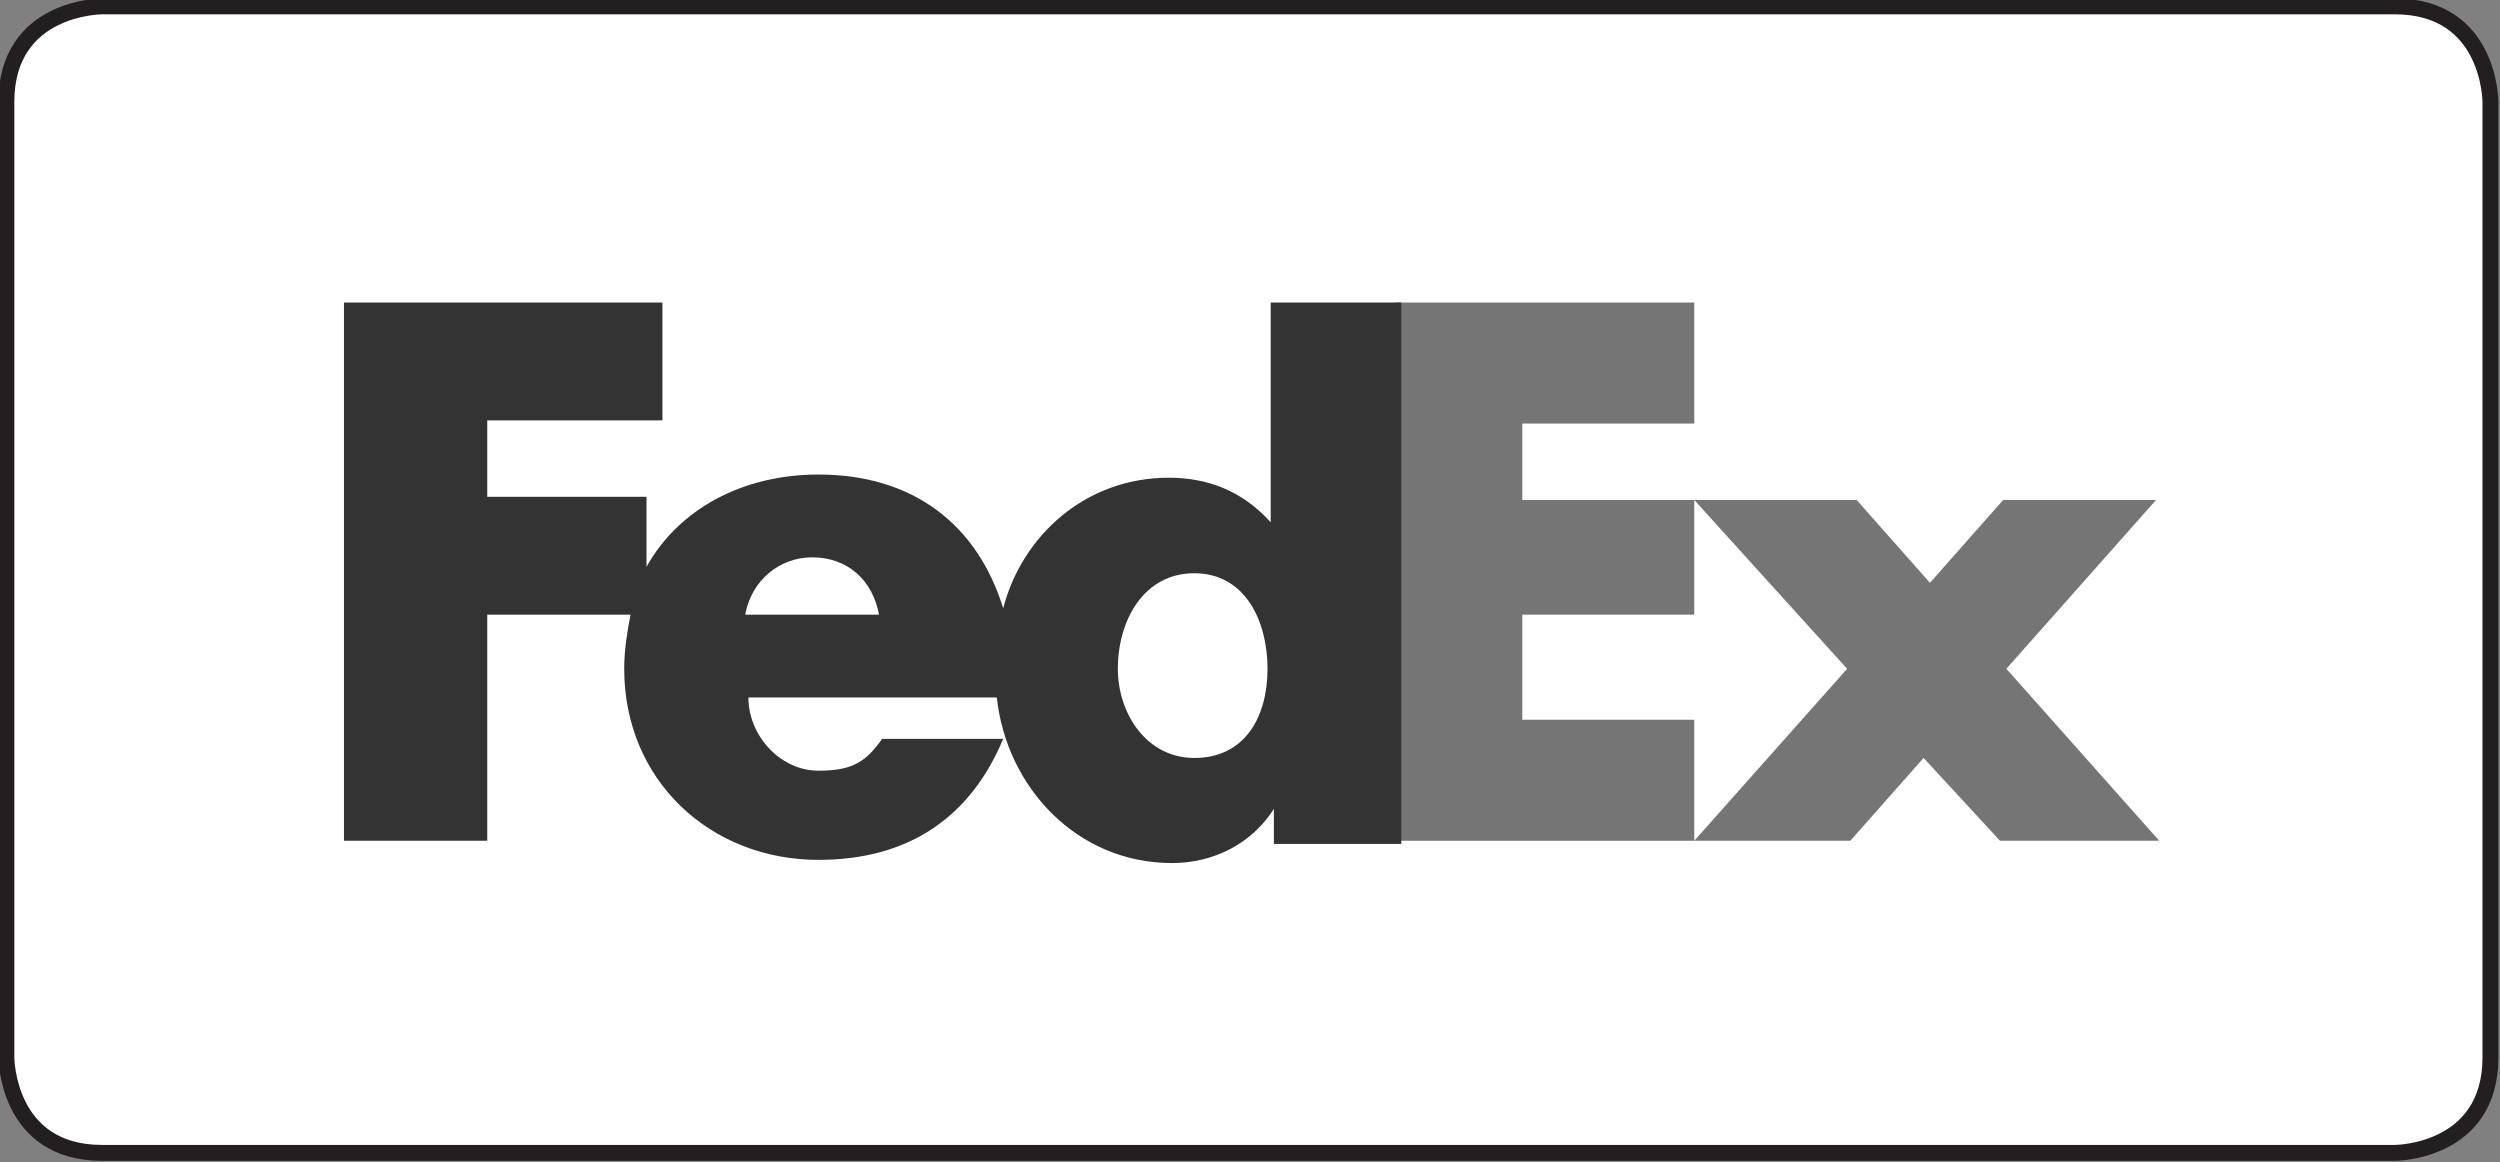
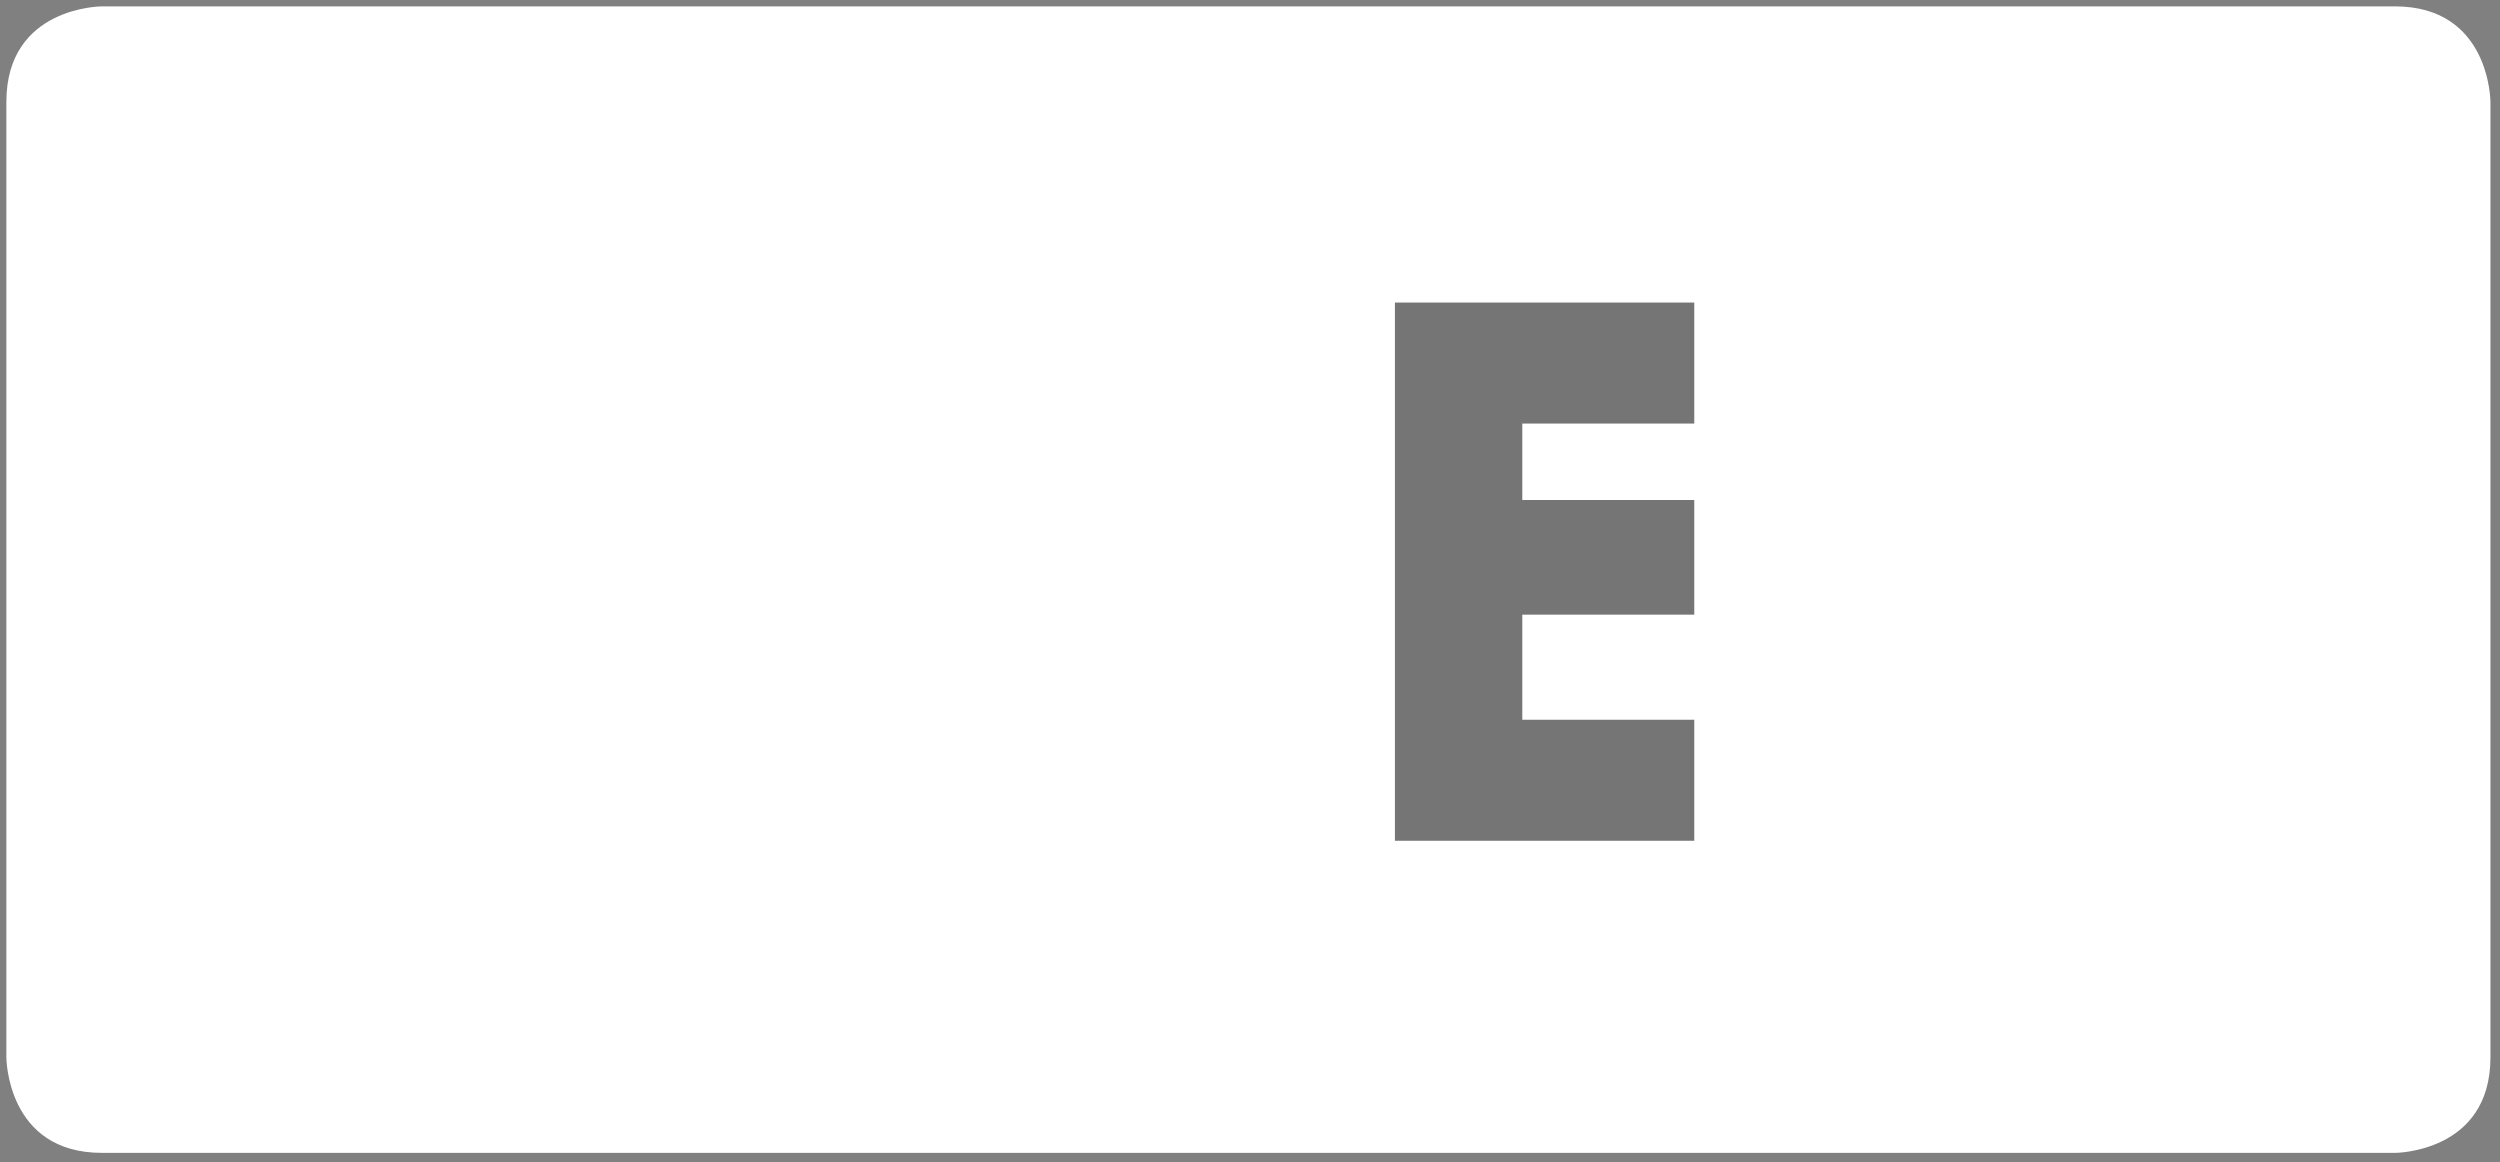
<svg xmlns="http://www.w3.org/2000/svg" version="1.1" id="Layer_1" x="0px" y="0px" viewBox="0 0 78.5 36.5" style="enable-background:new 0 0 78.5 36.5;" xml:space="preserve">
  <rect x="0" y="0" width="78.5" height="36.5" fill="#808080" stroke="none" />
  <style type="text/css">
	.st0{clip-path:url(#SVGID_2_);fill:#FFFFFF;}
	.st1{clip-path:url(#SVGID_2_);fill:none;stroke:#231F20;stroke-width:0.5;}
	.st2{clip-path:url(#SVGID_2_);fill:#333333;}
	.st3{fill:#FFFFFF;}
	.st4{fill:none;stroke:#231F20;stroke-width:0.5;}
	.st5{fill:#333333;}
	.st6{fill:#757575;}
	.st7{fill:#454545;}
	.st8{fill:none;stroke:#FFFFFF;stroke-width:0.532;}
	.st9{clip-path:url(#SVGID_4_);fill:#FFFFFF;}
	.st10{clip-path:url(#SVGID_4_);fill:none;stroke:#231F20;stroke-width:0.5;}
	.st11{fill:#CCCCCC;}
	.st12{fill:none;}
	.st13{clip-path:url(#SVGID_6_);fill:#EEEEEF;}
	.st14{clip-path:url(#SVGID_6_);fill:#EDEDEE;}
	.st15{clip-path:url(#SVGID_6_);fill:#ECECED;}
	.st16{clip-path:url(#SVGID_6_);fill:#EBEBEC;}
	.st17{clip-path:url(#SVGID_6_);fill:#EAEAEB;}
	.st18{clip-path:url(#SVGID_6_);fill:#E9E9EA;}
	.st19{clip-path:url(#SVGID_6_);fill:#E8E8E9;}
	.st20{clip-path:url(#SVGID_6_);fill:#E7E7E8;}
	.st21{clip-path:url(#SVGID_6_);fill:#E6E6E7;}
	.st22{clip-path:url(#SVGID_6_);fill:#E5E5E6;}
	.st23{clip-path:url(#SVGID_6_);fill:#E4E4E5;}
	.st24{clip-path:url(#SVGID_6_);fill:#E3E3E4;}
	.st25{clip-path:url(#SVGID_6_);fill:#E1E2E4;}
	.st26{clip-path:url(#SVGID_6_);fill:#E0E1E3;}
	.st27{clip-path:url(#SVGID_6_);fill:#DFE0E2;}
	.st28{clip-path:url(#SVGID_6_);fill:#DEDFE1;}
	.st29{clip-path:url(#SVGID_6_);fill:#DDDEE0;}
	.st30{clip-path:url(#SVGID_6_);fill:#DCDDDF;}
	.st31{clip-path:url(#SVGID_6_);fill:#DBDCDE;}
	.st32{clip-path:url(#SVGID_6_);fill:#DADBDD;}
	.st33{clip-path:url(#SVGID_6_);fill:#D9DADC;}
	.st34{clip-path:url(#SVGID_6_);fill:#D8D9DB;}
	.st35{clip-path:url(#SVGID_6_);fill:#D7D8DA;}
	.st36{clip-path:url(#SVGID_6_);fill:#D6D7D9;}
	.st37{fill:#A1A1A1;}
	.st38{clip-path:url(#SVGID_8_);fill:#939597;}
	.st39{clip-path:url(#SVGID_8_);fill:#929496;}
	.st40{clip-path:url(#SVGID_8_);fill:#919395;}
	.st41{clip-path:url(#SVGID_8_);fill:#909294;}
	.st42{clip-path:url(#SVGID_8_);fill:#8F9193;}
	.st43{clip-path:url(#SVGID_8_);fill:#8E9092;}
	.st44{clip-path:url(#SVGID_8_);fill:#8D8F91;}
	.st45{clip-path:url(#SVGID_8_);fill:#8C8E90;}
	.st46{clip-path:url(#SVGID_8_);fill:#8B8D8F;}
	.st47{clip-path:url(#SVGID_8_);fill:#8A8C8E;}
	.st48{clip-path:url(#SVGID_8_);fill:#898B8D;}
	.st49{clip-path:url(#SVGID_8_);fill:#888A8C;}
	.st50{clip-path:url(#SVGID_8_);fill:#87898B;}
	.st51{clip-path:url(#SVGID_8_);fill:#86888A;}
	.st52{clip-path:url(#SVGID_8_);fill:#858789;}
	.st53{clip-path:url(#SVGID_8_);fill:#848688;}
	.st54{clip-path:url(#SVGID_8_);fill:#838587;}
	.st55{clip-path:url(#SVGID_8_);fill:#828486;}
	.st56{clip-path:url(#SVGID_8_);fill:#818385;}
	.st57{clip-path:url(#SVGID_8_);fill:#808284;}
	.st58{clip-path:url(#SVGID_8_);fill:#7F8183;}
	.st59{clip-path:url(#SVGID_8_);fill:#7E8082;}
	.st60{clip-path:url(#SVGID_8_);fill:#7D7F81;}
	.st61{clip-path:url(#SVGID_8_);fill:#7C7E80;}
	.st62{clip-path:url(#SVGID_8_);fill:#7B7D7F;}
	.st63{clip-path:url(#SVGID_8_);fill:#7A7C7E;}
	.st64{clip-path:url(#SVGID_8_);fill:#797B7D;}
	.st65{clip-path:url(#SVGID_8_);fill:#787A7C;}
	.st66{clip-path:url(#SVGID_8_);fill:#77797B;}
	.st67{clip-path:url(#SVGID_8_);fill:#76787A;}
	.st68{clip-path:url(#SVGID_8_);fill:#767679;}
	.st69{clip-path:url(#SVGID_8_);fill:#757578;}
	.st70{clip-path:url(#SVGID_8_);fill:#747477;}
	.st71{clip-path:url(#SVGID_8_);fill:#737376;}
	.st72{clip-path:url(#SVGID_8_);fill:#727275;}
	.st73{clip-path:url(#SVGID_8_);fill:#717174;}
	.st74{clip-path:url(#SVGID_8_);fill:#707073;}
	.st75{clip-path:url(#SVGID_8_);fill:#6F6F72;}
	.st76{clip-path:url(#SVGID_8_);fill:#6E6E71;}
	.st77{clip-path:url(#SVGID_8_);fill:#6D6D70;}
	.st78{clip-path:url(#SVGID_8_);fill:#6C6C6F;}
	.st79{clip-path:url(#SVGID_8_);fill:#6B6B6E;}
	.st80{clip-path:url(#SVGID_8_);fill:#6A6A6D;}
	.st81{clip-path:url(#SVGID_8_);fill:#69696C;}
	.st82{clip-path:url(#SVGID_8_);fill:#68686B;}
	.st83{clip-path:url(#SVGID_8_);fill:#67676A;}
	.st84{clip-path:url(#SVGID_8_);fill:#666669;}
	.st85{clip-path:url(#SVGID_8_);fill:#656568;}
	.st86{clip-path:url(#SVGID_8_);fill:#646467;}
	.st87{clip-path:url(#SVGID_8_);fill:#636366;}
	.st88{clip-path:url(#SVGID_8_);fill:#626265;}
	.st89{clip-path:url(#SVGID_8_);fill:#616164;}
	.st90{clip-path:url(#SVGID_8_);fill:#606063;}
	.st91{clip-path:url(#SVGID_8_);fill:#5F5F62;}
	.st92{clip-path:url(#SVGID_8_);fill:#5E5E61;}
	.st93{clip-path:url(#SVGID_8_);fill:#5D5D60;}
	.st94{clip-path:url(#SVGID_8_);fill:#5C5C5F;}
	.st95{clip-path:url(#SVGID_8_);fill:#5B5B5E;}
	.st96{clip-path:url(#SVGID_8_);fill:#5A5A5D;}
	.st97{clip-path:url(#SVGID_8_);fill:#59595C;}
	.st98{fill:#ACACAC;}
	.st99{fill:#343434;}
</style>
  <path class="st3" d="M3.2,0.2c0,0-3,0-3,3v30c0,0,0,3,3,3h72c0,0,3,0,3-3v-30c0,0,0-3-3-3H3.2z" />
-   <path class="st4" d="M3.2,0.2c0,0-3,0-3,3v30c0,0,0,3,3,3h72c0,0,3,0,3-3v-30c0,0,0-3-3-3H3.2z" />
  <g>
-     <polygon class="st6" points="58.3,15.7 60.6,18.3 62.9,15.7 67.7,15.7 63,21 67.8,26.4 62.8,26.4 60.4,23.8 58.1,26.4 53.2,26.4    58,21 53.2,15.7  " />
    <polygon class="st6" points="53.2,15.7 53.2,19.3 47.8,19.3 47.8,22.6 53.2,22.6 53.2,26.4 43.8,26.4 43.8,9.5 53.2,9.5 53.2,13.3    47.8,13.3 47.8,15.7  " />
-     <path class="st5" d="M37.5,23.8c-1.5,0-2.4-1.4-2.4-2.8c0-1.5,0.8-3,2.4-3c1.6,0,2.3,1.5,2.3,3C39.8,22.5,39.1,23.8,37.5,23.8    M23.4,19.3c0.2-1.1,1.1-1.8,2.1-1.8c1.1,0,1.9,0.7,2.1,1.8H23.4z M39.9,9.5v6.9h0c-0.9-1-2-1.4-3.2-1.4c-2.6,0-4.6,1.8-5.2,4.1   c-0.8-2.6-2.8-4.2-5.8-4.2c-2.4,0-4.4,1.1-5.4,2.9v-2.2h-5v-2.4h5.5V9.5h-10v16.9h4.5v-7.1h4.5c-0.1,0.5-0.2,1.1-0.2,1.7   c0,3.5,2.7,6,6.1,6c2.9,0,4.8-1.4,5.8-3.8h-3.8c-0.5,0.7-0.9,1-2,1c-1.2,0-2.2-1.1-2.2-2.3h7.8c0.3,2.8,2.5,5.2,5.5,5.2   c1.3,0,2.5-0.6,3.2-1.7h0v1.1h4V9.5H39.9z" />
  </g>
</svg>